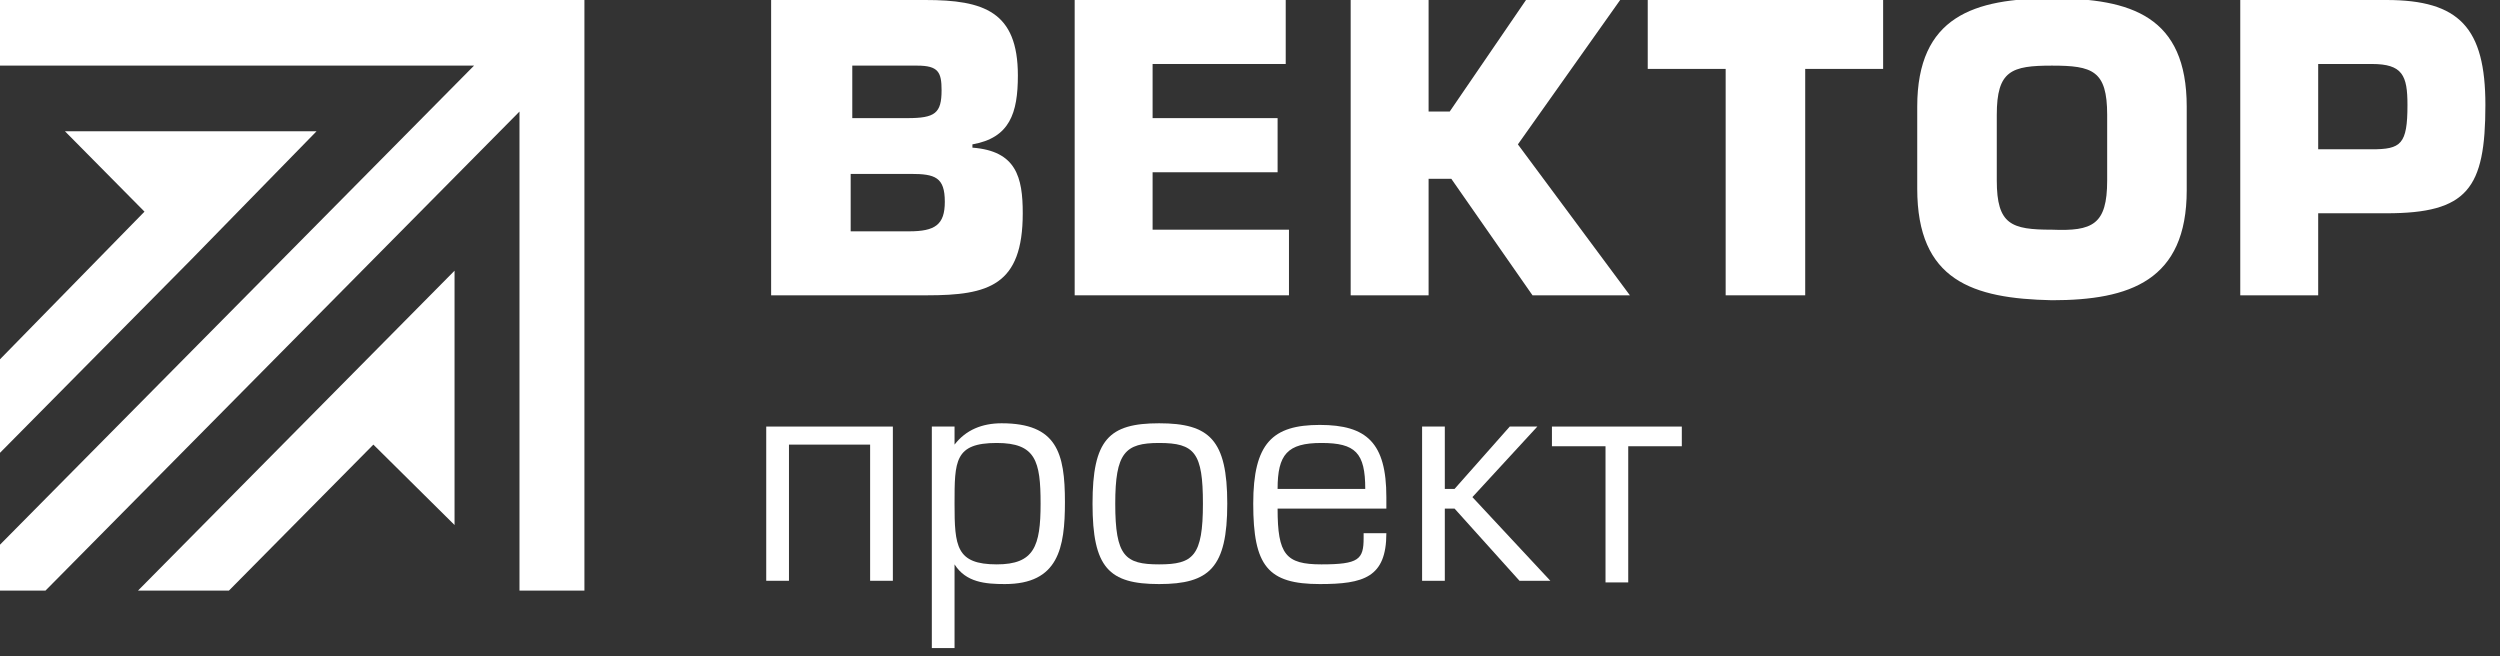
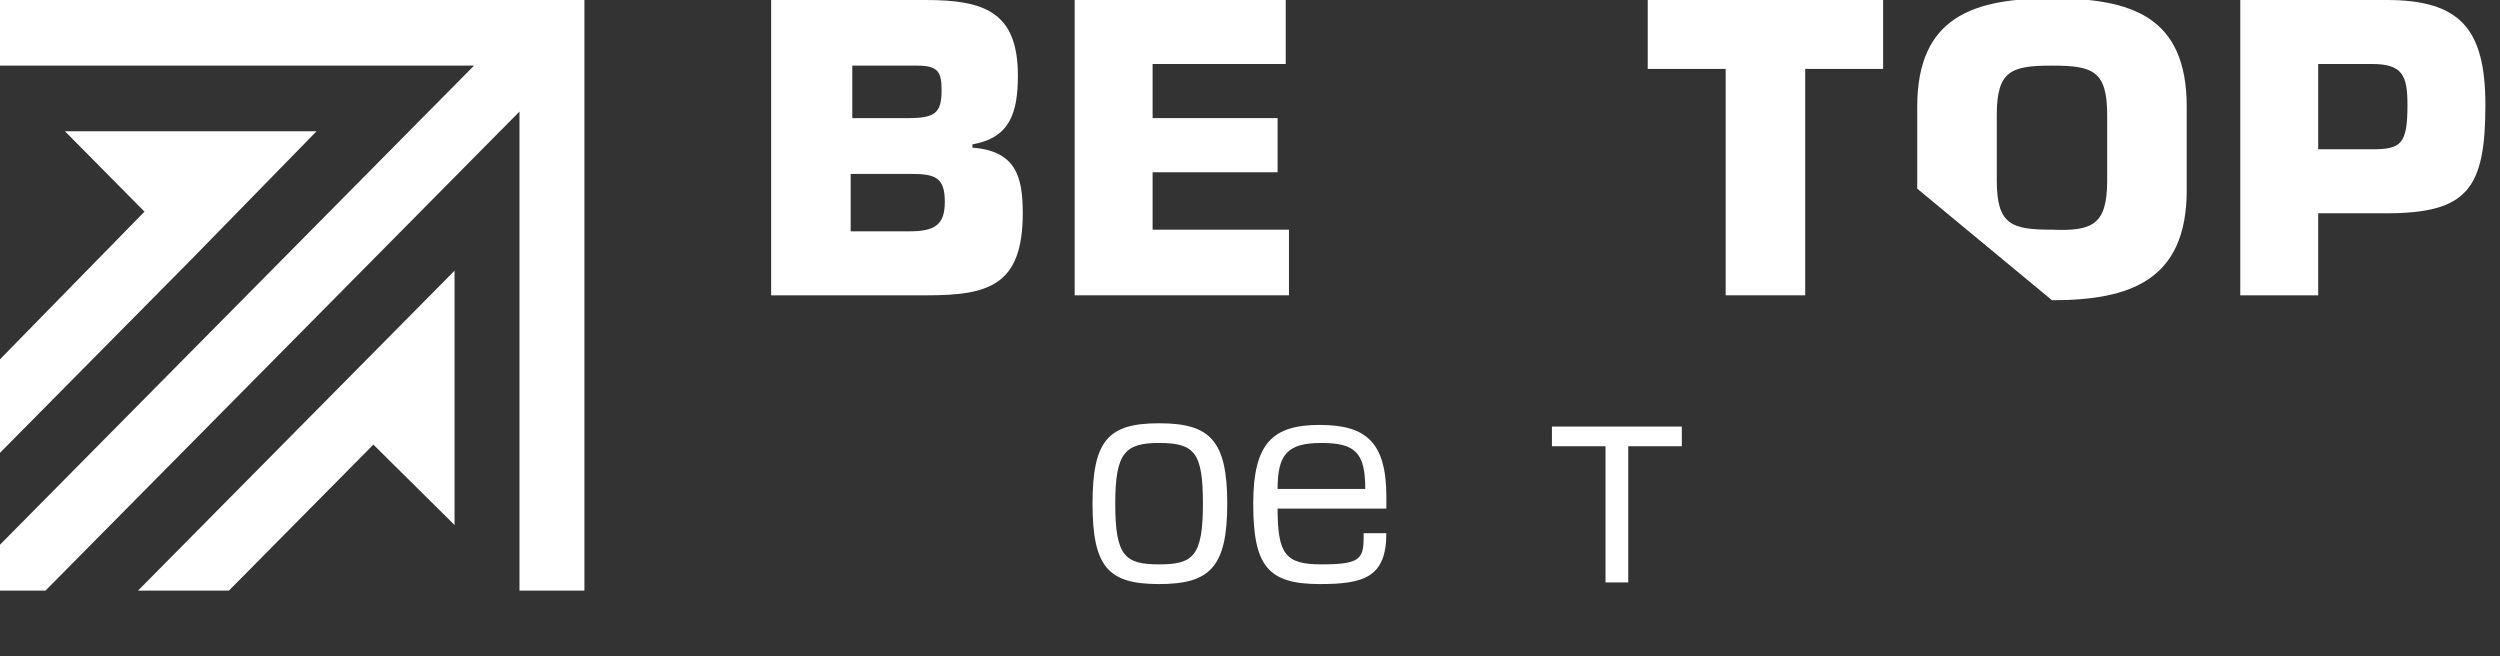
<svg xmlns="http://www.w3.org/2000/svg" width="160" height="42" viewBox="0 0 160 42" fill="none">
  <rect x="0" y="0" width="160" height="42" fill="#333333" stroke="none" />
  <g clip-path="url(#clip0_292_669)">
    <path d="M37.403 0V37.8H33.247V7.14L2.909 37.8H0V34.86L30.338 4.2H0V0H37.403ZM12.26 16.59L20.26 8.4H4.156L9.247 13.545L0 22.995V28.98L12.26 16.59ZM14.649 37.8L23.896 28.455L29.091 33.6V17.325L8.831 37.8H14.649Z" fill="white" />
    <path d="M49.456 0H59.222C62.962 0 65.144 0.735 65.144 4.83C65.144 7.245 64.624 8.82 62.235 9.24V9.45C65.04 9.66 65.456 11.34 65.456 13.65C65.456 18.27 63.274 18.9 59.326 18.9H49.352V0H49.456ZM54.443 7.56H58.079C59.845 7.56 60.261 7.245 60.261 5.775C60.261 4.62 60.053 4.2 58.702 4.2H54.546V7.56H54.443ZM54.443 14.805H58.183C59.845 14.805 60.468 14.385 60.468 12.915C60.468 11.34 59.845 11.13 58.287 11.13H54.443V14.805Z" fill="white" />
    <path d="M73.766 7.56H81.766V11.025H73.766V14.7H82.494V18.9H68.779V0H82.286V4.095H73.766V7.56Z" fill="white" />
-     <path d="M91.326 7.14H92.781L97.664 0H103.69L97.145 9.24L104.313 18.9H98.08L92.885 11.445H91.43V18.9H86.443V0H91.43V7.14H91.326Z" fill="white" />
    <path d="M115.429 18.9H110.442V4.41H105.455V0H120.52V4.41H115.533V18.9H115.429Z" fill="white" />
-     <path d="M122.703 12.075V6.825C122.703 1.05 126.339 -0.105 131.327 -0.105C136.417 -0.105 139.95 1.05 139.95 6.825V12.18C139.95 17.954 136.314 19.215 131.327 19.215C126.236 19.11 122.703 17.954 122.703 12.075ZM134.859 11.55V7.35C134.859 4.515 133.924 4.2 131.327 4.2C128.729 4.2 127.794 4.515 127.794 7.35V11.55C127.794 14.384 128.729 14.7 131.327 14.7C133.924 14.805 134.859 14.384 134.859 11.55Z" fill="white" />
+     <path d="M122.703 12.075V6.825C122.703 1.05 126.339 -0.105 131.327 -0.105C136.417 -0.105 139.95 1.05 139.95 6.825V12.18C139.95 17.954 136.314 19.215 131.327 19.215ZM134.859 11.55V7.35C134.859 4.515 133.924 4.2 131.327 4.2C128.729 4.2 127.794 4.515 127.794 7.35V11.55C127.794 14.384 128.729 14.7 131.327 14.7C133.924 14.805 134.859 14.384 134.859 11.55Z" fill="white" />
    <path d="M148.364 18.9H143.377V0H152.728C157.403 0 159.065 1.785 159.065 6.72C159.065 12.075 157.922 13.65 152.728 13.65H148.364V18.9ZM148.364 9.555H151.793C153.663 9.555 154.078 9.24 154.078 6.72C154.078 4.83 153.767 4.095 151.793 4.095H148.364V9.555Z" fill="white" />
-     <path d="M57.143 27.3V37.17H55.688V28.455H50.494V37.17H49.039V27.3H57.143Z" fill="white" />
-     <path d="M61.091 41.475H59.637V27.3H61.091V28.455C61.819 27.51 62.858 27.09 64.104 27.09C67.637 27.09 68.156 28.98 68.156 32.13C68.156 35.07 67.741 37.38 64.312 37.38C63.065 37.38 61.819 37.275 61.091 36.12V41.475ZM61.091 32.235C61.091 34.965 61.195 36.12 63.793 36.12C66.182 36.12 66.598 34.965 66.598 32.235C66.598 29.505 66.286 28.35 63.793 28.35C61.091 28.35 61.091 29.505 61.091 32.235Z" fill="white" />
    <path d="M74.182 37.38C70.961 37.38 69.922 36.33 69.922 32.235C69.922 28.14 70.961 27.09 74.182 27.09C77.402 27.09 78.545 28.14 78.545 32.235C78.545 36.33 77.402 37.38 74.182 37.38ZM74.182 28.35C72 28.35 71.376 28.98 71.376 32.235C71.376 35.595 72 36.12 74.182 36.12C76.363 36.12 76.987 35.595 76.987 32.235C76.987 28.98 76.467 28.35 74.182 28.35Z" fill="white" />
    <path d="M81.766 32.55C81.766 35.49 82.285 36.12 84.571 36.12C86.96 36.12 87.272 35.805 87.272 34.44V34.125H88.727C88.727 36.96 87.272 37.38 84.467 37.38C81.142 37.38 80.207 36.225 80.207 32.235C80.207 28.35 81.454 27.195 84.467 27.195C87.48 27.195 88.727 28.35 88.727 31.815V32.55H81.766ZM87.376 31.29C87.376 28.98 86.752 28.35 84.571 28.35C82.389 28.35 81.766 29.085 81.766 31.29H87.376Z" fill="white" />
-     <path d="M92.468 31.29H93.092L96.624 27.3H98.39L94.234 31.815L99.222 37.17H97.247L93.092 32.55H92.468V37.17H91.014V27.3H92.468V31.29Z" fill="white" />
    <path d="M102.753 28.56H99.324V27.3H107.636V28.56H104.207V37.275H102.753V28.56Z" fill="white" />
  </g>
  <defs>
    <clipPath id="clip0_292_669">
      <rect width="160" height="42" fill="white" />
    </clipPath>
  </defs>
</svg>